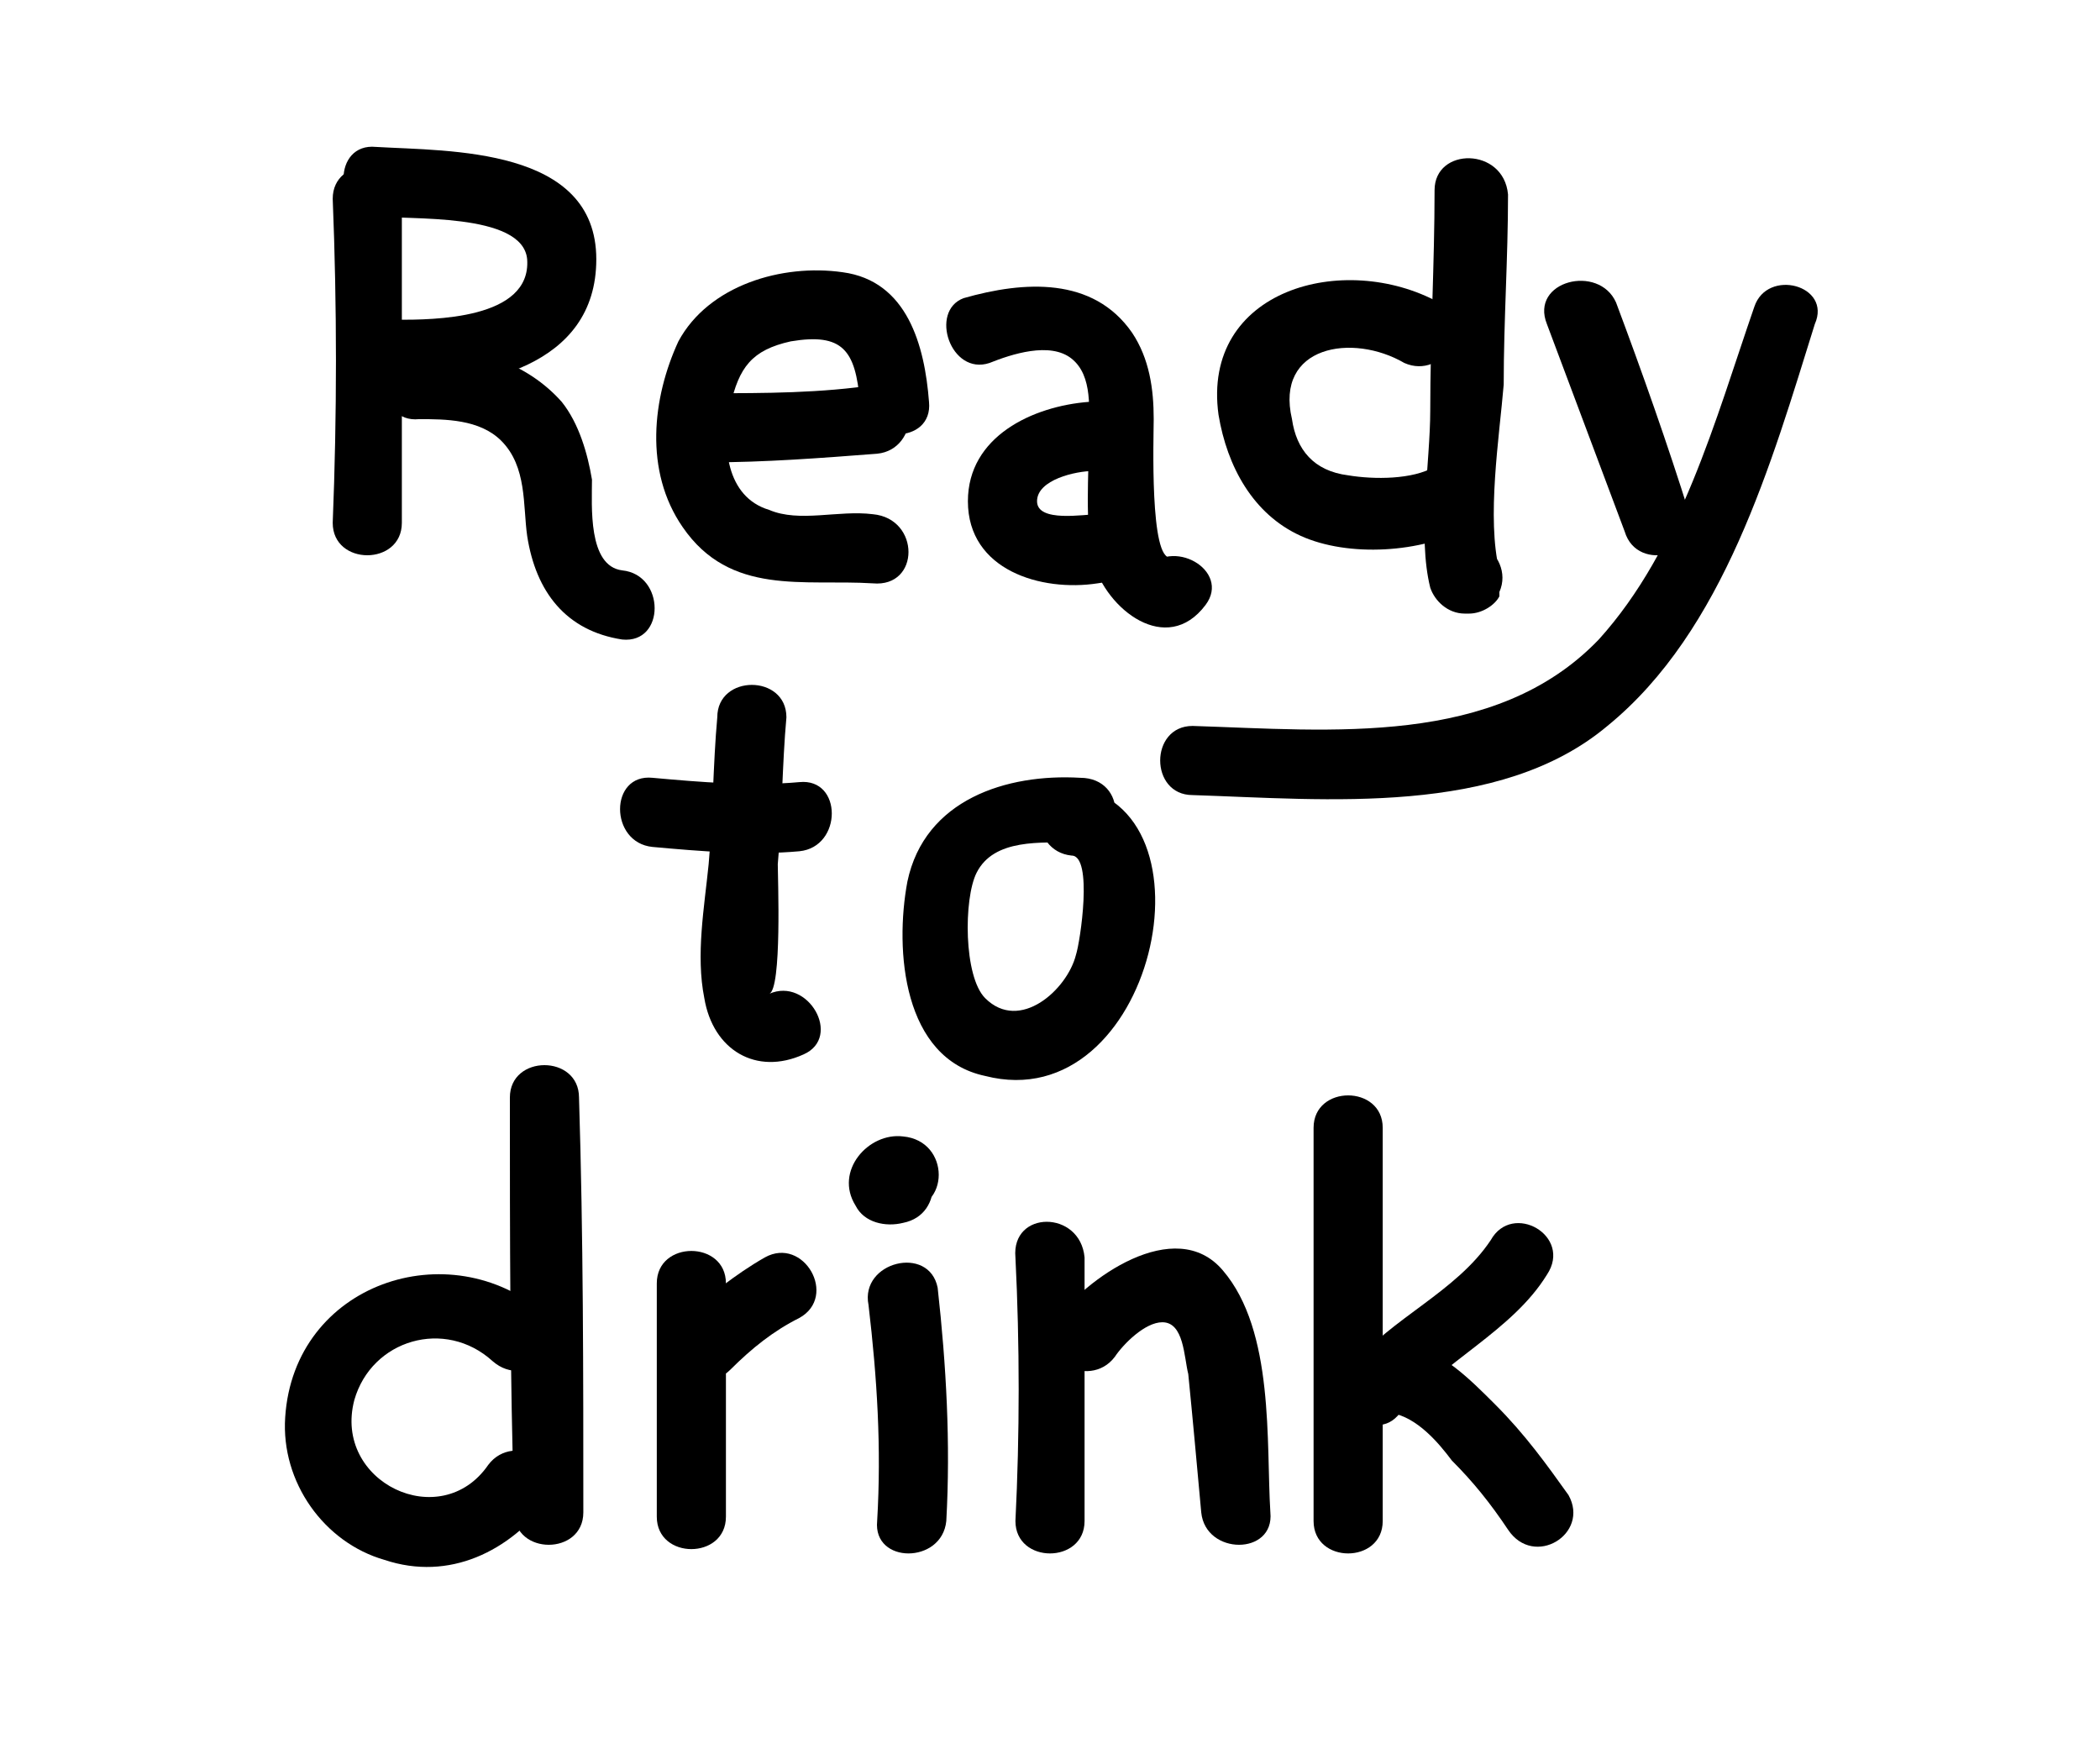
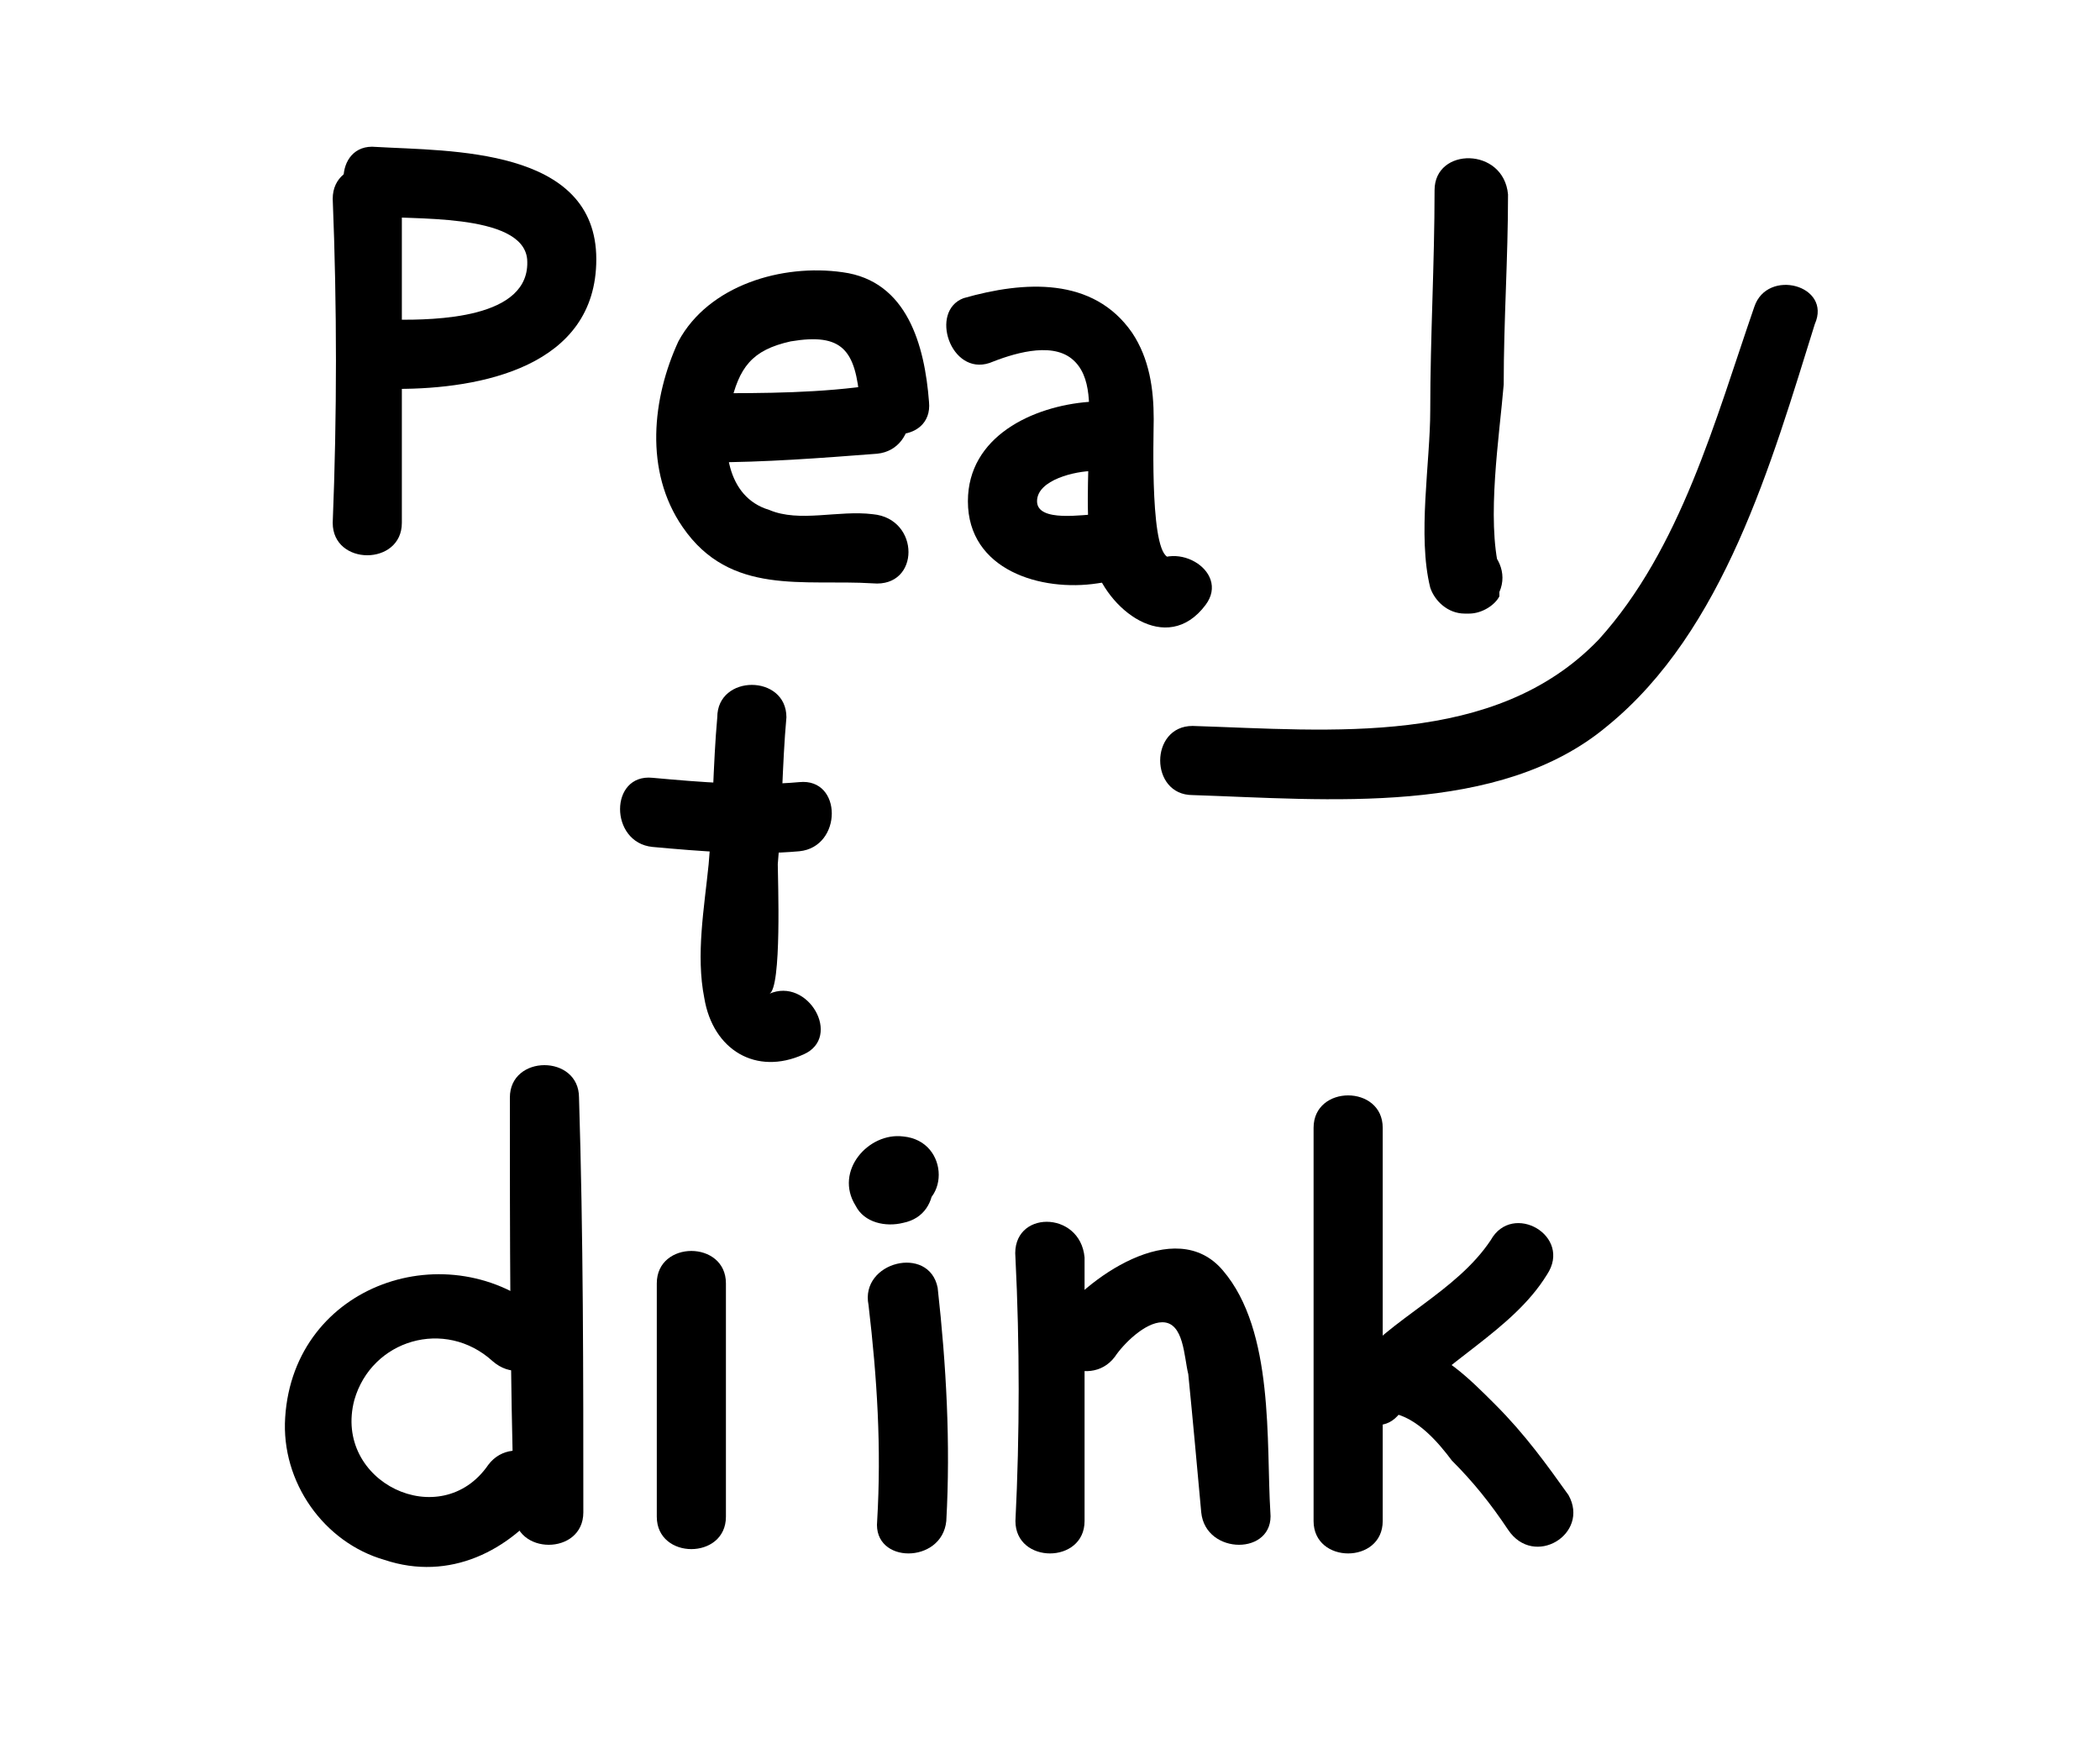
<svg xmlns="http://www.w3.org/2000/svg" version="1.1" id="Layer_1" x="0px" y="0px" viewBox="0 0 48.6 40.7" style="enable-background:new 0 0 48.6 40.7;" xml:space="preserve">
  <g>
    <path d="M7.7,4.6c0.1,2.5,0.1,5,0,7.5c0,1,1.6,1,1.6,0c0-2.5,0-5,0-7.5C9.3,3.6,7.7,3.6,7.7,4.6" />
    <path d="M8.7,5c0.7,0.1,3.4-0.1,3.5,1c0.1,1.4-2.2,1.4-3,1.4c-1,0-1,1.6,0,1.6c1.9,0,4.6-0.5,4.6-3c0-2.6-3.4-2.5-5.1-2.6   C7.7,3.3,7.7,4.9,8.7,5" />
-     <path d="M9.7,9.7c0.6,0,1.4,0,1.9,0.5c0.6,0.6,0.5,1.5,0.6,2.2c0.2,1.3,0.9,2.2,2.2,2.4c1,0.1,1-1.5,0-1.6   c-0.8-0.1-0.7-1.5-0.7-2.1c-0.1-0.6-0.3-1.3-0.7-1.8c-0.8-0.9-2-1.3-3.2-1.2C8.7,8.2,8.7,9.8,9.7,9.7" />
    <path d="M20.2,11.9c-0.8-0.1-1.7,0.2-2.4-0.1c-1-0.3-1.1-1.5-0.9-2.4c0.2-0.9,0.5-1.3,1.4-1.5c1.2-0.2,1.5,0.2,1.6,1.4   c0.1,1,1.7,1,1.6,0c-0.1-1.3-0.5-2.8-2-3c-1.4-0.2-3.1,0.3-3.8,1.6c-0.6,1.3-0.8,3,0.1,4.3c1.1,1.6,2.8,1.2,4.4,1.3   C21.3,13.6,21.3,12,20.2,11.9" />
    <path d="M20.3,8.9c-1.3,0.2-2.6,0.2-3.9,0.2c-1,0-1,1.6,0,1.6c1.3,0,2.6-0.1,3.9-0.2C21.3,10.4,21.3,8.8,20.3,8.9" />
    <path d="M22.9,8.4c0.5-0.2,1.4-0.5,1.9-0.1c0.5,0.4,0.4,1.2,0.4,1.8c0,0.9-0.1,2,0.1,2.9c0.3,1.1,1.7,2.2,2.6,1   c0.6-0.8-0.8-1.6-1.4-0.8c0,0-0.1,0.1-0.1,0.1c0.2-0.1,0.5-0.3,0.7-0.4c-0.5,0.1-0.4-2.8-0.4-3.2c0-0.7-0.1-1.4-0.5-2   c-0.9-1.3-2.5-1.2-3.9-0.8C21.5,7.2,22,8.7,22.9,8.4" />
    <path d="M25.2,9.3c-1.3,0.1-2.8,0.8-2.8,2.3c0,1.6,1.7,2.1,3,1.9c1-0.1,1-1.7,0-1.6c-0.3,0-1.4,0.2-1.4-0.3c0-0.5,0.9-0.7,1.3-0.7   c0.4,0,0.8-0.3,0.8-0.8C26,9.7,25.6,9.3,25.2,9.3" />
-     <path d="M33.3,7c-2.2-1.2-5.5-0.3-5.1,2.6c0.2,1.2,0.8,2.3,1.9,2.8c1.1,0.5,2.8,0.4,3.9-0.2c0.9-0.5,0.1-1.9-0.8-1.4   c-0.5,0.3-1.4,0.3-2,0.2c-0.8-0.1-1.2-0.6-1.3-1.3c-0.4-1.7,1.4-2,2.6-1.3C33.4,8.8,34.2,7.5,33.3,7" />
    <path d="M33.2,4.4c0,1.7-0.1,3.4-0.1,5.1c0,1.2-0.3,2.9,0,4.1c0.1,0.3,0.4,0.6,0.8,0.6c0,0,0.1,0,0.1,0c0.3,0,0.6-0.2,0.7-0.4   c0,0,0,0,0-0.1c0.4-0.9-1-1.8-1.4-0.8l0,0.1c0.2-0.1,0.5-0.3,0.7-0.4c0,0-0.1,0-0.1,0c0.3,0.2,0.5,0.4,0.8,0.6   c-0.3-1.2,0-3.1,0.1-4.3c0-1.5,0.1-2.9,0.1-4.4C34.8,3.4,33.2,3.4,33.2,4.4" />
-     <path d="M35.8,7.5c0.6,1.6,1.2,3.2,1.8,4.8c0.3,1,1.9,0.5,1.5-0.4C38.6,10.3,38,8.6,37.4,7C37,6.1,35.4,6.5,35.8,7.5" />
    <path d="M40.6,7.1c-0.9,2.6-1.7,5.6-3.6,7.7c-2.4,2.5-6.2,2.1-9.4,2c-1,0-1,1.6,0,1.6c3.1,0.1,7.1,0.5,9.6-1.6   c2.7-2.2,3.8-6.1,4.8-9.3C42.4,6.6,40.9,6.2,40.6,7.1" />
    <path d="M16.6,16.6c-0.1,1.1-0.1,2.3-0.2,3.4c-0.1,1-0.3,2.1-0.1,3.1c0.2,1.2,1.2,1.8,2.3,1.3c0.9-0.4,0.1-1.8-0.8-1.4   c0.3-0.1,0.2-2.7,0.2-3c0.1-1.1,0.1-2.3,0.2-3.4C18.2,15.6,16.6,15.6,16.6,16.6" />
    <path d="M15.1,19.6c1.1,0.1,2.3,0.2,3.4,0.1c1-0.1,1-1.7,0-1.6c-1.1,0.1-2.3,0-3.4-0.1C14.1,17.9,14.1,19.5,15.1,19.6" />
-     <path d="M25,18c-1.7-0.1-3.6,0.5-4,2.4c-0.3,1.6-0.1,4.1,1.8,4.5c3.9,1,5.5-6.3,2-6.7c-1-0.1-1,1.5,0,1.6c0.5,0,0.2,2,0.1,2.3   c-0.2,0.8-1.3,1.8-2.1,1c-0.5-0.5-0.5-2.3-0.2-2.9c0.4-0.8,1.5-0.7,2.3-0.7C26.1,19.6,26.1,18,25,18" />
    <path d="M12.6,30.4c-2.2-1.9-5.8-0.7-6,2.4c-0.1,1.5,0.9,2.9,2.3,3.3c1.5,0.5,2.9-0.2,3.8-1.4c0.6-0.8-0.8-1.6-1.4-0.8   c-1.1,1.6-3.6,0.4-3.1-1.5c0.4-1.4,2.1-1.9,3.2-0.9C12.2,32.2,13.3,31.1,12.6,30.4" />
    <path d="M11.8,25.4c0,3.2,0,6.4,0.1,9.6c0,1,1.6,1,1.6,0c0-3.2,0-6.4-0.1-9.6C13.4,24.4,11.8,24.4,11.8,25.4" />
    <path d="M15.2,29.7v5.4c0,1,1.6,1,1.6,0v-5.4C16.8,28.7,15.2,28.7,15.2,29.7" />
-     <path d="M16.9,31.7c0.5-0.5,1-0.9,1.6-1.2c0.9-0.5,0.1-1.9-0.8-1.4c-0.7,0.4-1.3,0.9-1.9,1.4C15,31.3,16.2,32.4,16.9,31.7" />
    <path d="M20.9,26.3c-0.8-0.1-1.6,0.8-1.1,1.6c0.2,0.4,0.7,0.5,1.1,0.4c0.5-0.1,0.7-0.5,0.7-0.9c0.1-0.4-0.4-0.8-0.8-0.8   c-0.5,0-0.7,0.4-0.8,0.8c0,0,0,0.1,0,0.1c0.1-0.2,0.2-0.4,0.2-0.6l-0.1,0.1c0.1-0.1,0.2-0.1,0.4-0.2c0,0-0.1,0-0.1,0h0.4   c0,0-0.1,0-0.1,0c0.2,0.1,0.3,0.2,0.5,0.4c0,0,0-0.1-0.1-0.1c0,0.1,0.1,0.3,0.1,0.4c0,0,0,0,0,0c-0.1,0.1-0.1,0.2-0.2,0.4   c0,0-0.1,0.1-0.1,0.1C22,28,22,26.4,20.9,26.3" />
    <path d="M20.1,30.2c0.2,1.7,0.3,3.3,0.2,5c-0.1,1,1.5,1,1.6,0c0.1-1.8,0-3.6-0.2-5.4C21.5,28.8,19.9,29.2,20.1,30.2" />
    <path d="M23.5,29.1c0.1,2,0.1,4.1,0,6.1c0,1,1.6,1,1.6,0c0-2,0-4.1,0-6.1C25,28,23.4,28,23.5,29.1" />
    <path d="M25.8,31.4c0.2-0.3,0.7-0.8,1.1-0.8c0.5,0,0.5,0.8,0.6,1.2c0.1,1,0.2,2.1,0.3,3.2c0.1,1,1.7,1,1.6,0   c-0.1-1.6,0.1-4.2-1.1-5.6c-1.1-1.3-3.2,0.2-3.9,1.2C23.8,31.4,25.2,32.2,25.8,31.4" />
    <path d="M30.4,26.1v9.1c0,1,1.6,1,1.6,0v-9.1C32,25.1,30.4,25.1,30.4,26.1" />
    <path d="M34.5,28.7c-0.8,1.2-2.3,1.8-3.2,2.9c-0.7,0.8,0.5,1.9,1.1,1.1c1-1.2,2.6-1.9,3.4-3.2C36.4,28.6,35,27.8,34.5,28.7" />
    <path d="M32.2,32.7c0.6,0.1,1.1,0.7,1.4,1.1c0.5,0.5,0.9,1,1.3,1.6c0.6,0.9,1.9,0.1,1.4-0.8c-0.5-0.7-1-1.4-1.7-2.1   c-0.6-0.6-1.2-1.2-2-1.4C31.6,30.9,31.2,32.5,32.2,32.7" />
  </g>
</svg>